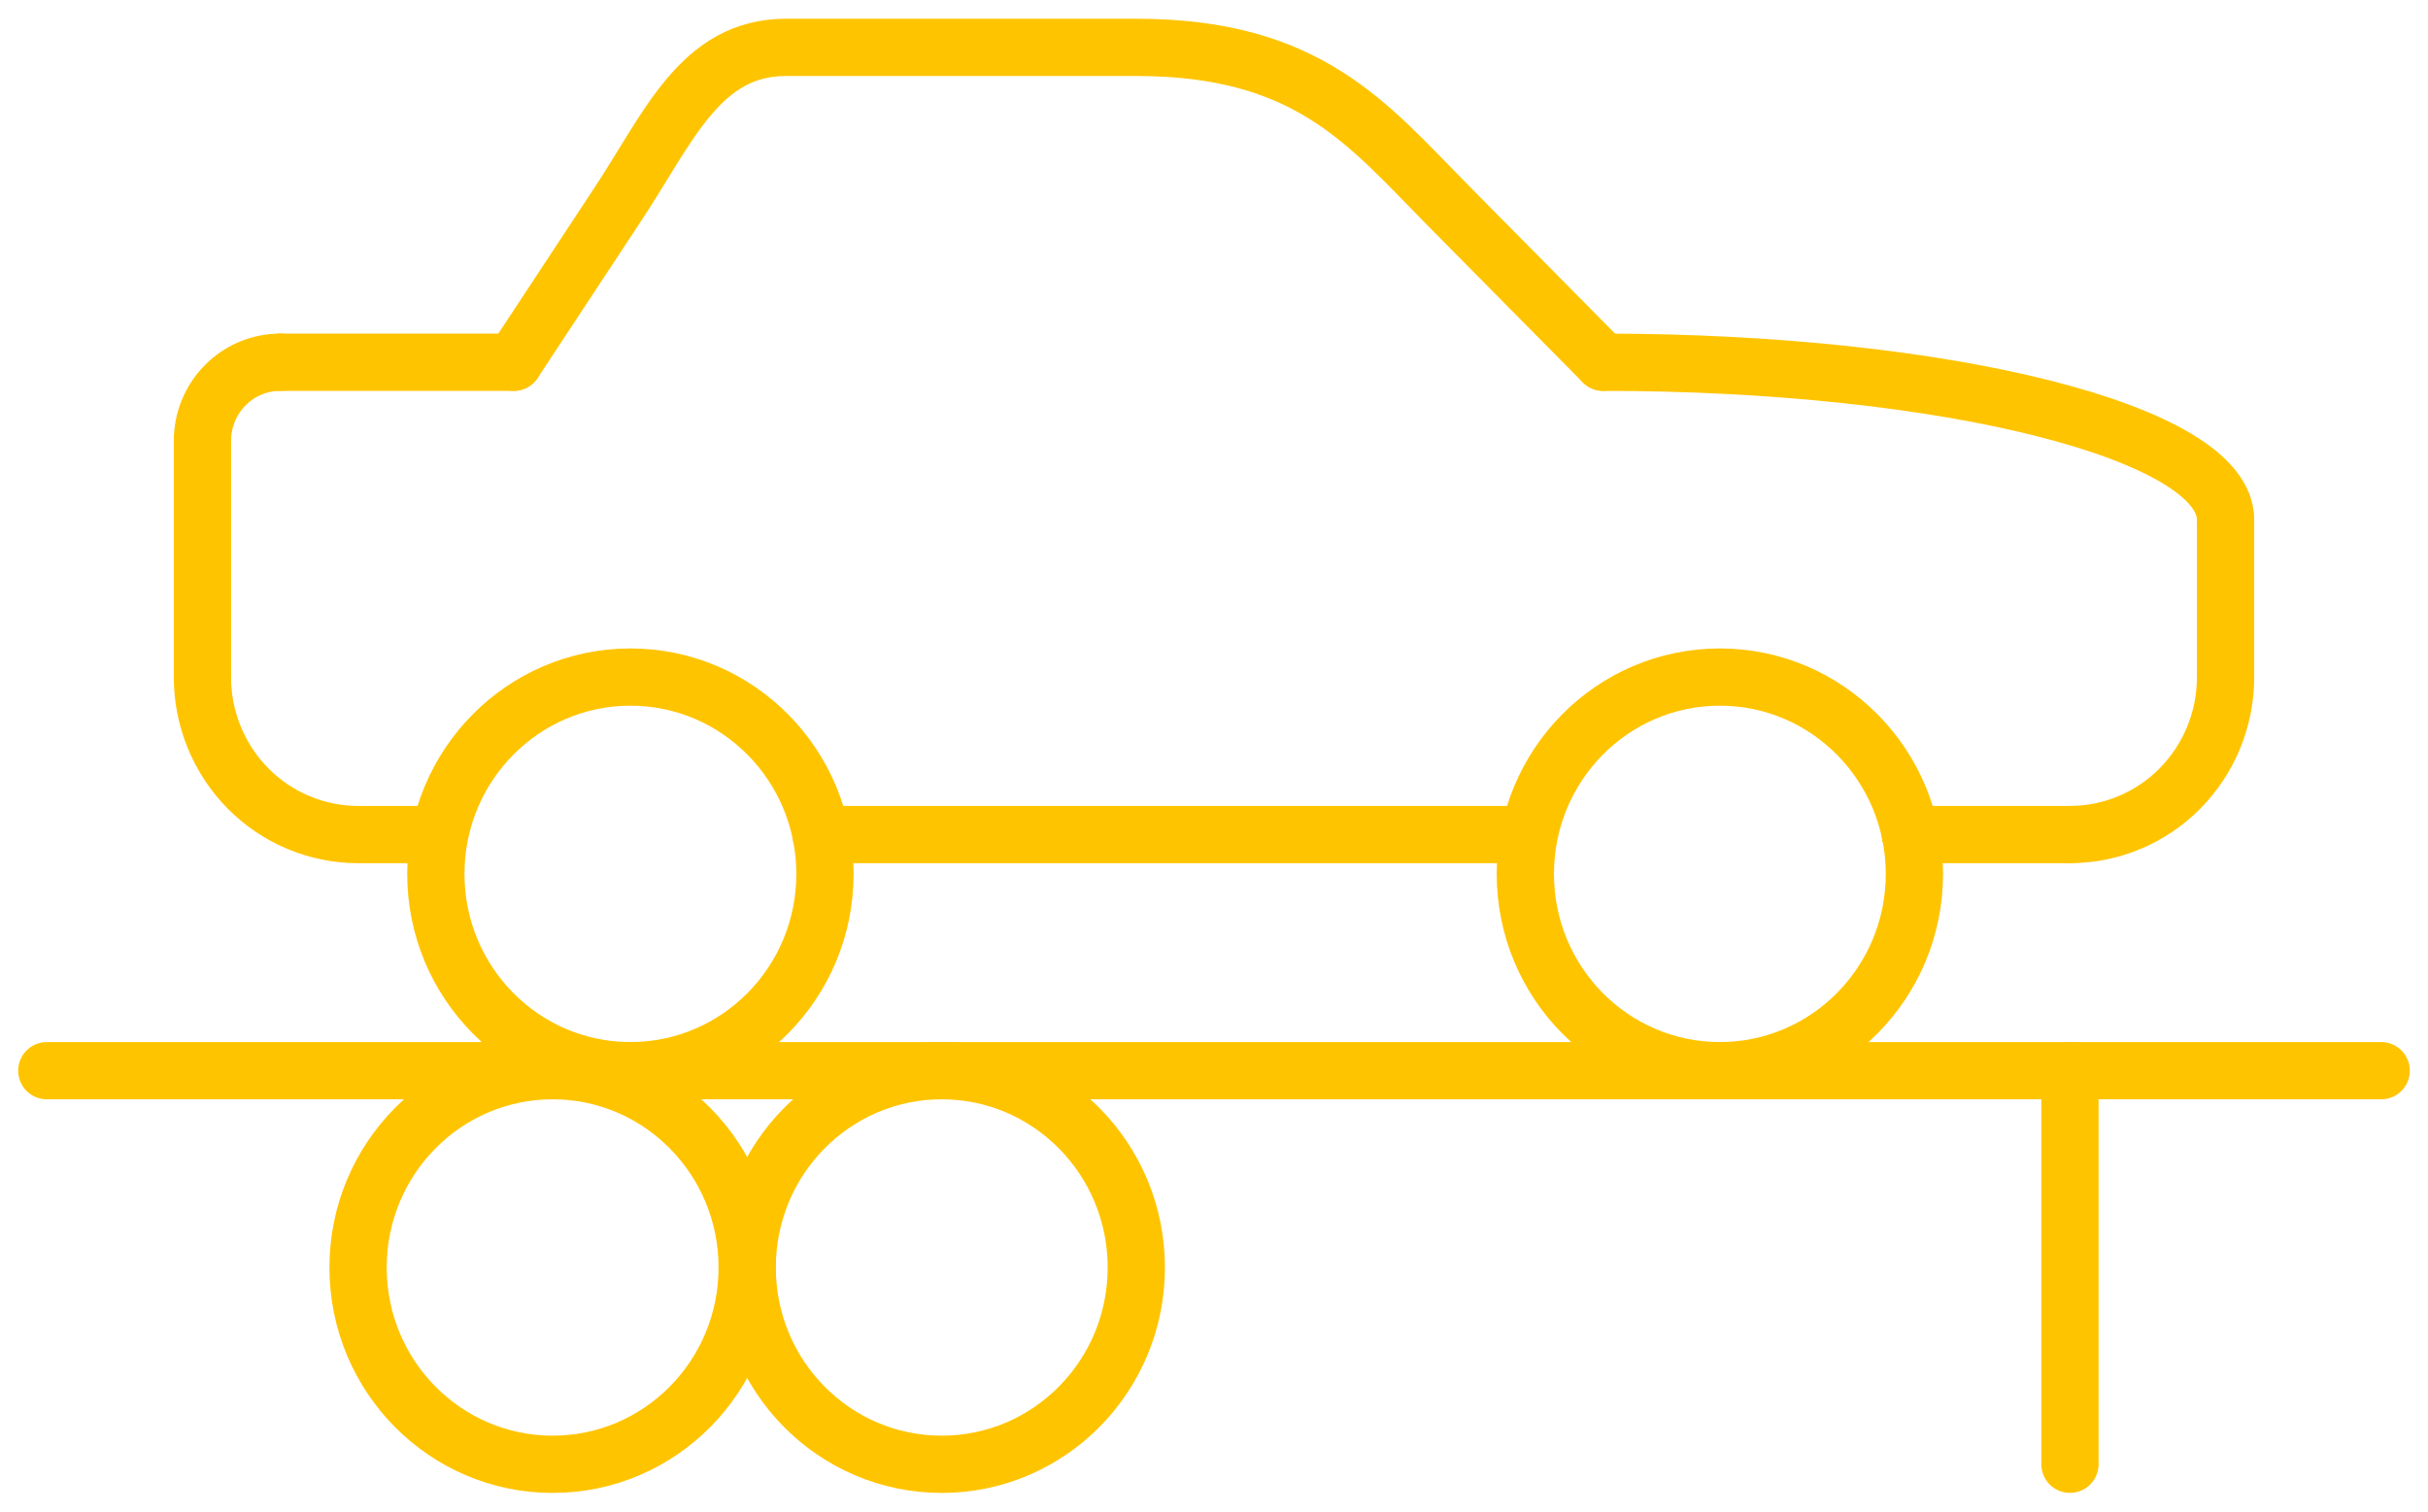
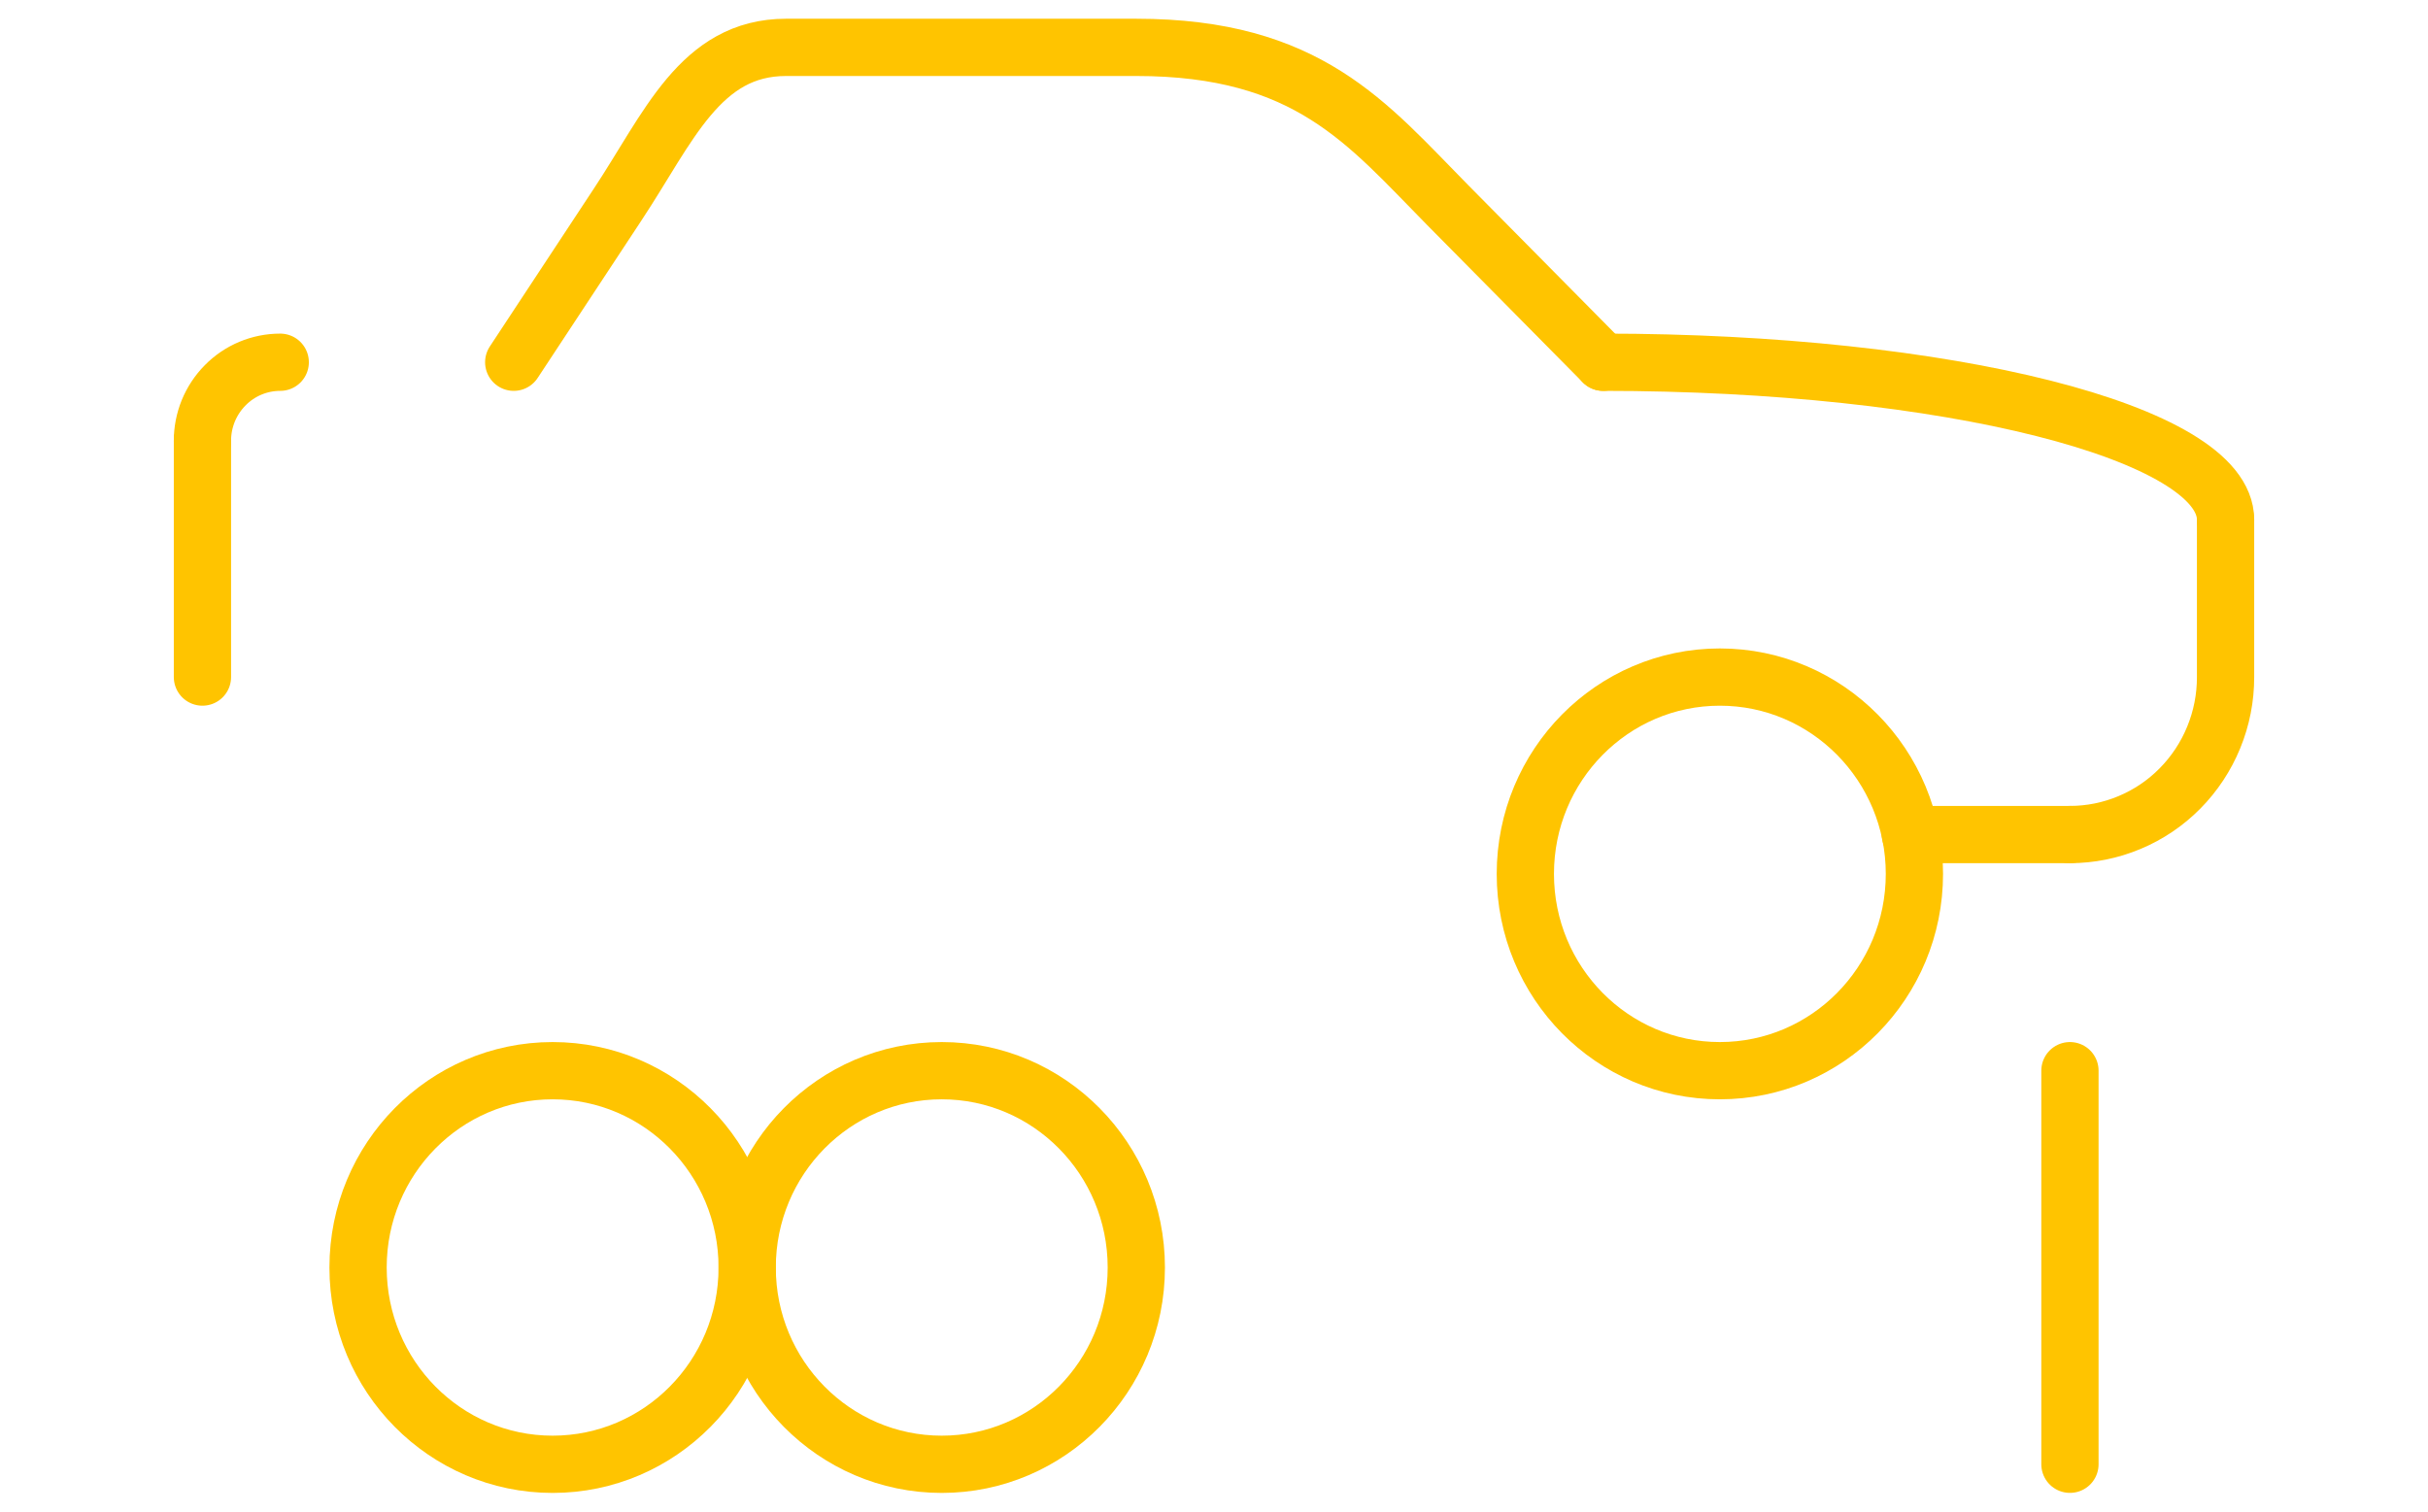
<svg xmlns="http://www.w3.org/2000/svg" width="53" height="33" viewBox="0 0 53 33" fill="none">
  <g id="bil-henger" clip-path="url(#clip0_28_909)">
    <g id="Group 65">
      <path id="Ellipse 19" d="M12.063 31.967C14.409 31.967 16.31 30.044 16.31 27.671C16.31 25.298 14.409 23.374 12.063 23.374C9.718 23.374 7.816 25.298 7.816 27.671C7.816 30.044 9.718 31.967 12.063 31.967Z" stroke="#FFC400" stroke-width="1.25" stroke-linecap="round" stroke-linejoin="round" />
-       <path id="Line 99" d="M1.022 23.374H51.978" stroke="#FFC400" stroke-width="1.25" stroke-linecap="round" stroke-linejoin="round" />
      <path id="Line 100" d="M45.184 31.966V23.374" stroke="#FFC400" stroke-width="1.25" stroke-linecap="round" stroke-linejoin="round" />
      <path id="Path 1522" d="M45.184 18.219C45.63 18.219 46.072 18.13 46.484 17.957C46.897 17.785 47.271 17.532 47.587 17.212C47.902 16.893 48.153 16.514 48.323 16.097C48.494 15.68 48.582 15.233 48.581 14.781V11.345" stroke="#FFC400" stroke-width="1.25" stroke-linecap="round" stroke-linejoin="round" />
-       <path id="Path 1523" d="M4.419 14.781C4.418 15.233 4.506 15.68 4.677 16.097C4.848 16.514 5.098 16.893 5.413 17.212C5.729 17.532 6.104 17.785 6.516 17.957C6.928 18.13 7.37 18.219 7.816 18.219H9.514" stroke="#FFC400" stroke-width="1.25" stroke-linecap="round" stroke-linejoin="round" />
      <path id="Line 101" d="M4.419 9.626V14.781" stroke="#FFC400" stroke-width="1.25" stroke-linecap="round" stroke-linejoin="round" />
-       <path id="Line 102" d="M11.214 7.908H6.118" stroke="#FFC400" stroke-width="1.25" stroke-linecap="round" stroke-linejoin="round" />
      <path id="Path 1524" d="M34.994 7.908L31.596 4.472C29.846 2.699 28.555 1.034 24.802 1.034H17.159C15.281 1.034 14.594 2.787 13.478 4.472L11.214 7.908" stroke="#FFC400" stroke-width="1.25" stroke-linecap="round" stroke-linejoin="round" />
      <path id="Ellipse 20" d="M20.557 31.967C22.902 31.967 24.804 30.044 24.804 27.671C24.804 25.298 22.902 23.374 20.557 23.374C18.211 23.374 16.31 25.298 16.31 27.671C16.31 30.044 18.211 31.967 20.557 31.967Z" stroke="#FFC400" stroke-width="1.25" stroke-linecap="round" stroke-linejoin="round" />
-       <path id="Ellipse 21" d="M13.761 23.374C16.107 23.374 18.008 21.451 18.008 19.078C18.008 16.705 16.107 14.781 13.761 14.781C11.416 14.781 9.514 16.705 9.514 19.078C9.514 21.451 11.416 23.374 13.761 23.374Z" stroke="#FFC400" stroke-width="1.25" stroke-linecap="round" stroke-linejoin="round" />
      <path id="Ellipse 22" d="M37.542 23.374C39.888 23.374 41.789 21.451 41.789 19.078C41.789 16.705 39.888 14.781 37.542 14.781C35.197 14.781 33.296 16.705 33.296 19.078C33.296 21.451 35.197 23.374 37.542 23.374Z" stroke="#FFC400" stroke-width="1.25" stroke-linecap="round" stroke-linejoin="round" />
-       <path id="Line 103" d="M33.294 18.219H17.921" stroke="#FFC400" stroke-width="1.25" stroke-linecap="round" stroke-linejoin="round" />
      <path id="Line 104" d="M45.184 18.219H41.701" stroke="#FFC400" stroke-width="1.25" stroke-linecap="round" stroke-linejoin="round" />
      <path id="Path 1525" d="M48.581 11.345C48.581 9.445 42.504 7.908 34.994 7.908" stroke="#FFC400" stroke-width="1.25" stroke-linecap="round" stroke-linejoin="round" />
      <path id="Path 1526" d="M4.419 9.626C4.418 9.4 4.462 9.177 4.547 8.968C4.633 8.76 4.758 8.57 4.916 8.411C5.073 8.251 5.261 8.124 5.467 8.038C5.673 7.952 5.894 7.908 6.117 7.908" stroke="#FFC400" stroke-width="1.25" stroke-linecap="round" stroke-linejoin="round" />
    </g>
  </g>
  <defs>
    <clipPath id="clip0_28_909">
      <rect width="53" height="33" fill="white" />
    </clipPath>
  </defs>
</svg>